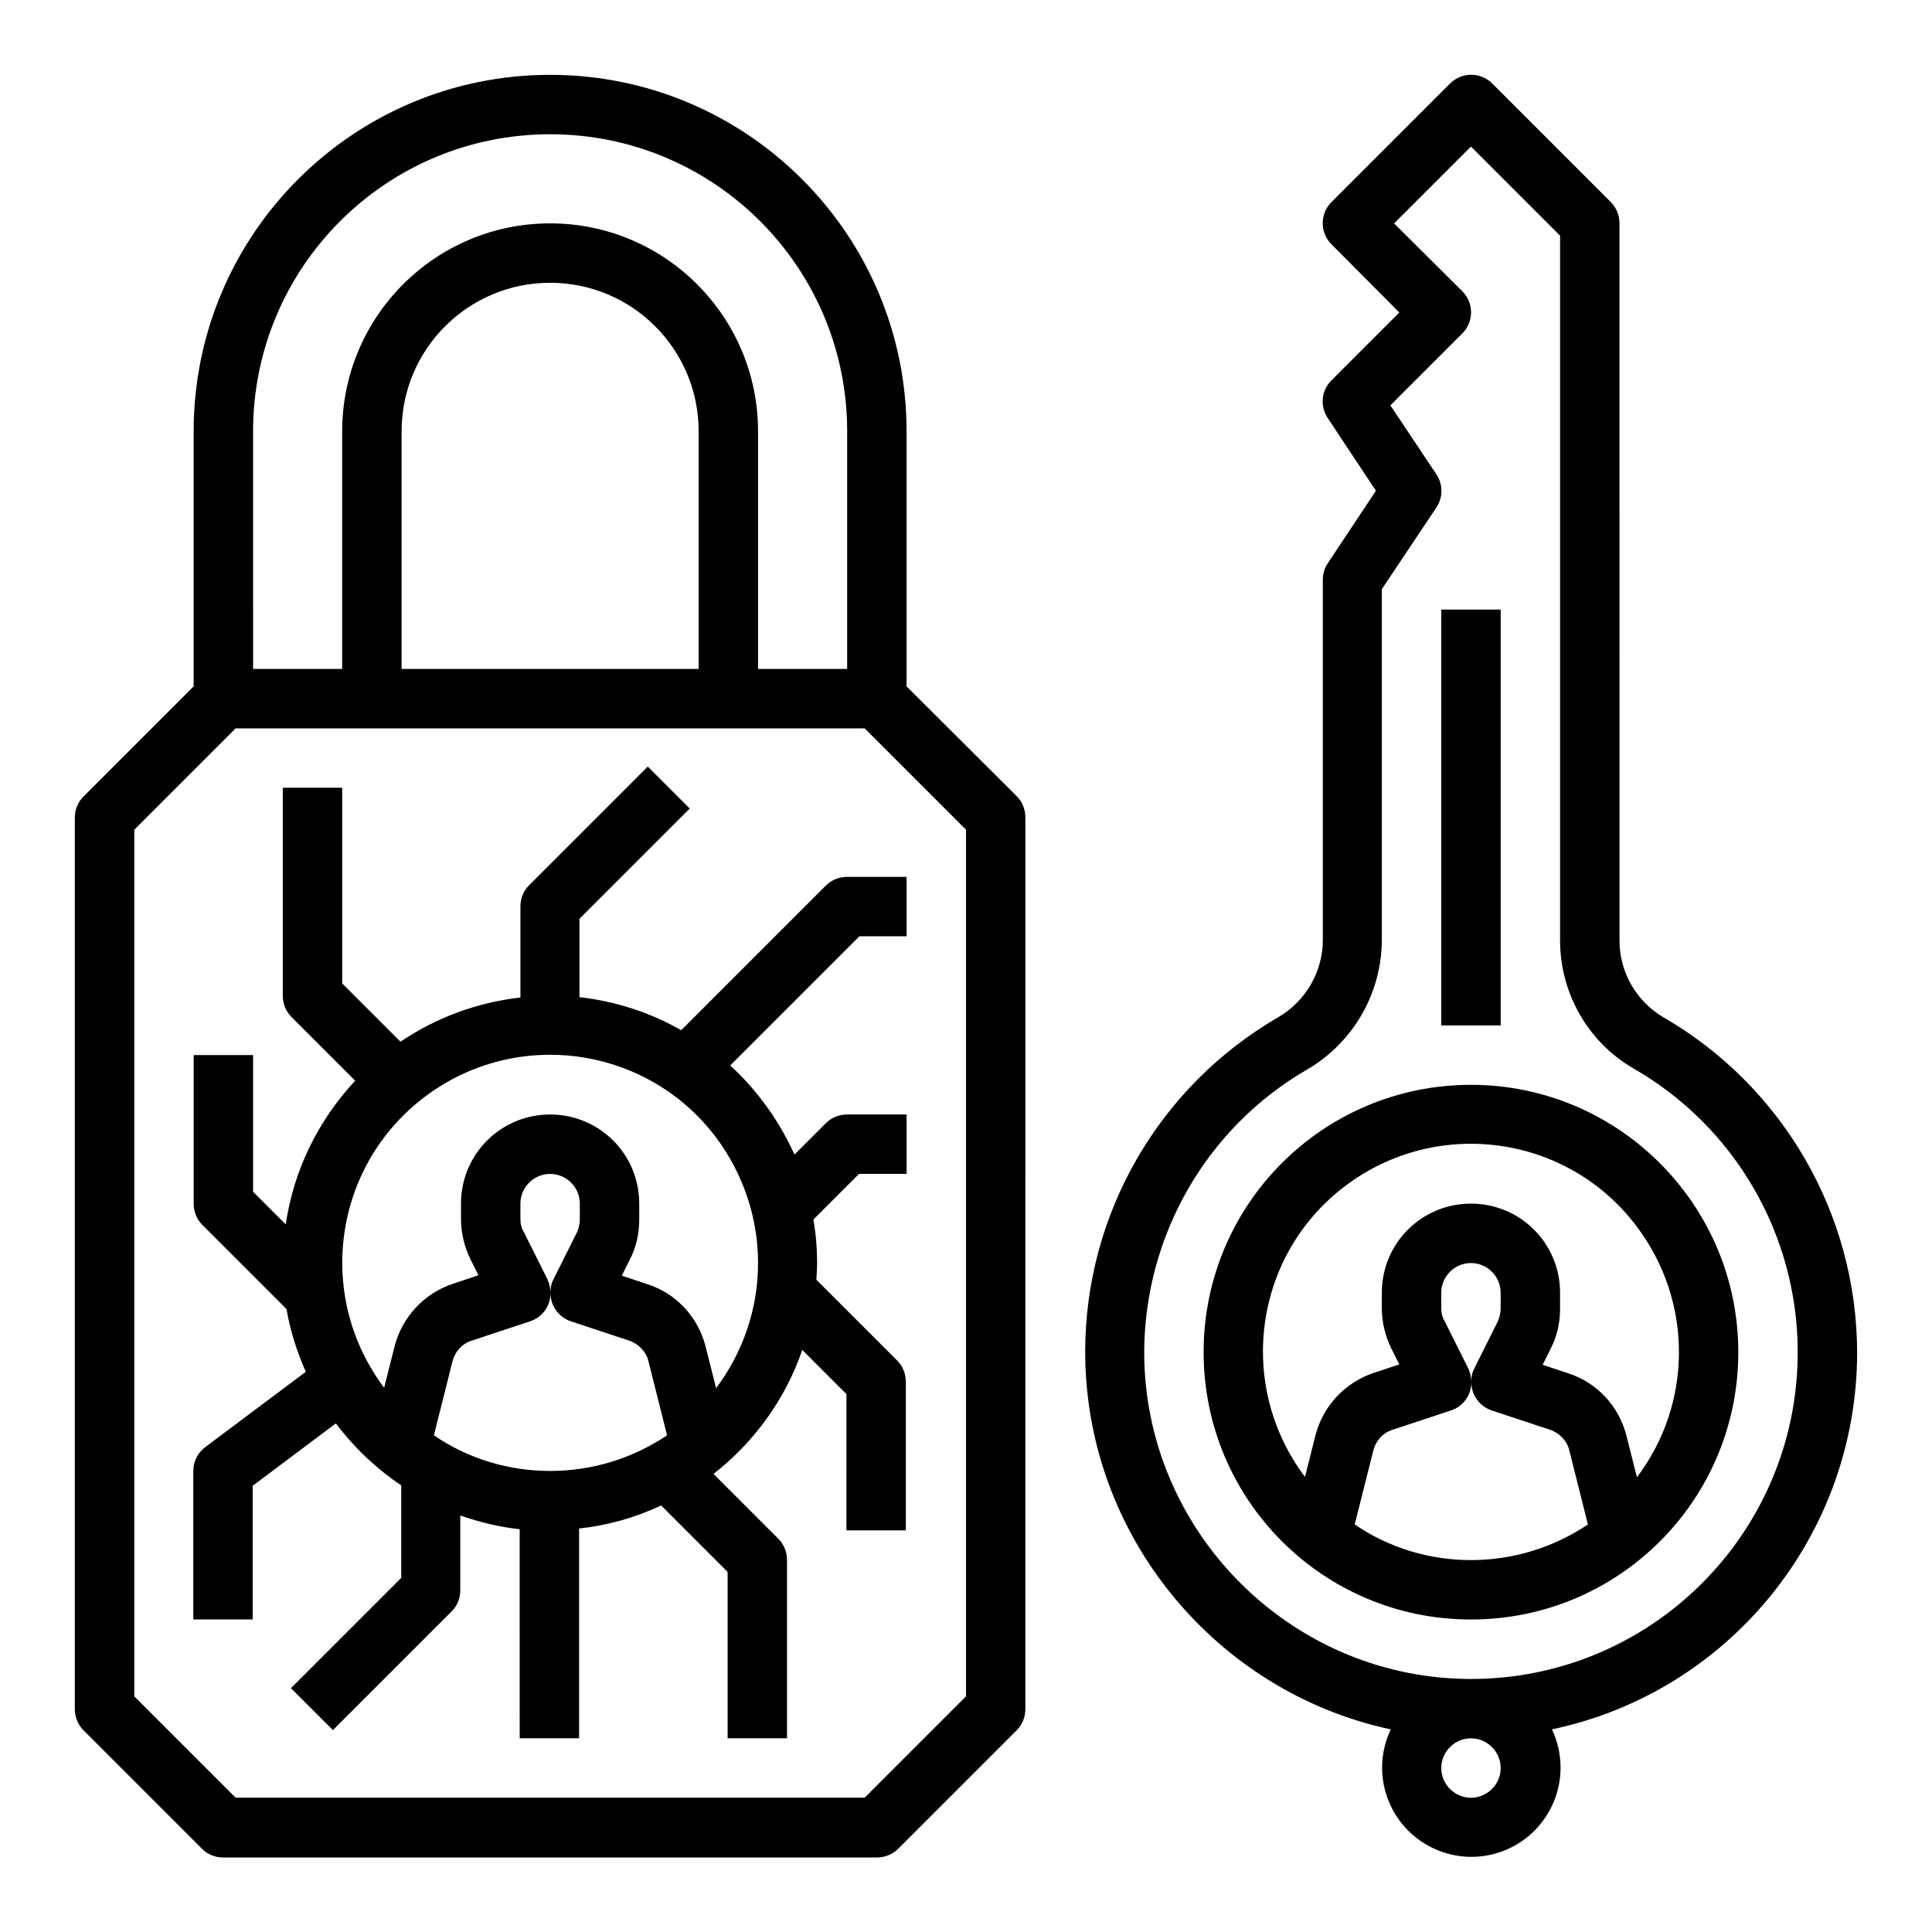
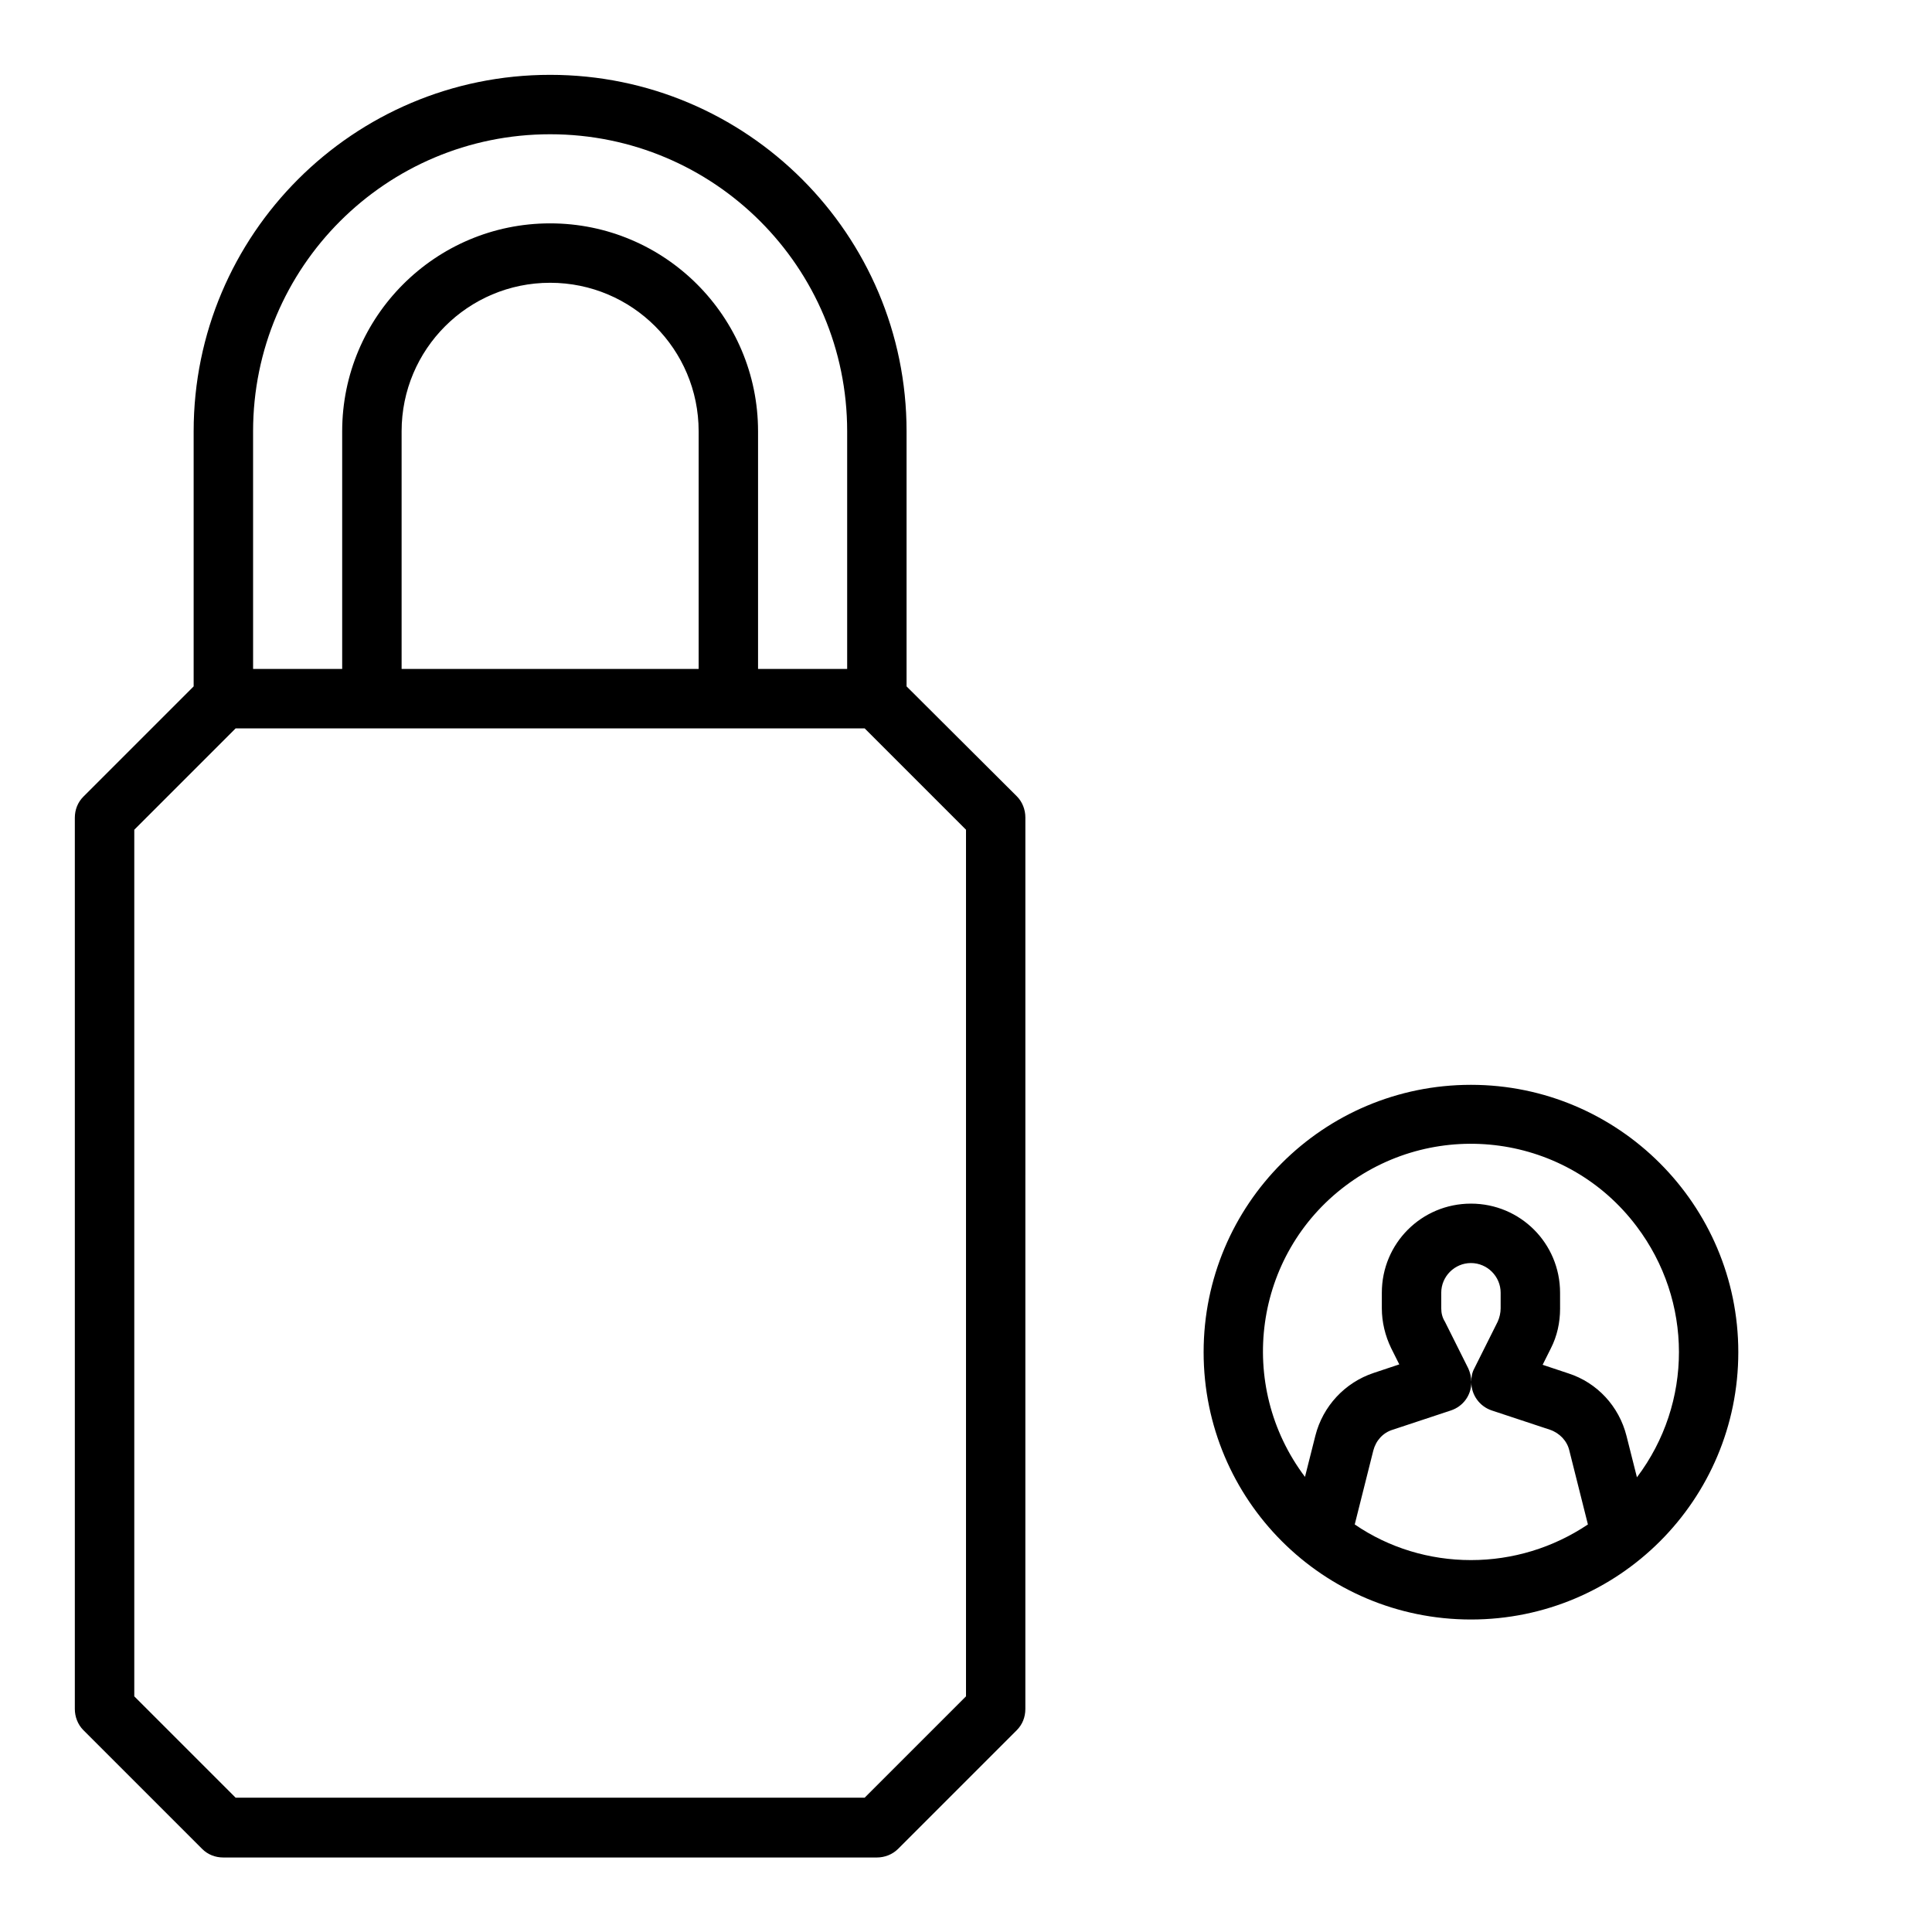
<svg xmlns="http://www.w3.org/2000/svg" fill="#000000" width="800px" height="800px" version="1.1" viewBox="144 144 512 512">
  <g>
    <path d="m384.25 325.9v-67.602c0-52.152-42.312-94.465-94.465-94.465-52.152 0-94.465 42.312-94.465 94.465v67.602l-29.227 29.227c-1.477 1.477-2.262 3.445-2.262 5.609v236.16c0 2.066 0.789 4.133 2.262 5.609l31.488 31.488c1.477 1.477 3.445 2.262 5.609 2.262h173.18c2.066 0 4.133-0.789 5.609-2.262l31.488-31.488c1.477-1.477 2.262-3.445 2.262-5.609l0.004-236.26c0-2.066-0.789-4.133-2.262-5.609zm-173.18-67.602c0-43.492 35.227-78.719 78.719-78.719 43.492 0 78.719 35.227 78.719 78.719v62.977h-23.617v-62.977c0-30.406-24.699-55.105-55.105-55.105s-55.105 24.699-55.105 55.105v62.977h-23.609zm118.08 0v62.977h-78.719v-62.977c0-21.746 17.613-39.359 39.359-39.359 21.746 0 39.359 17.613 39.359 39.359zm70.852 335.25-26.863 26.863h-166.69l-26.863-26.863v-229.66l26.863-26.863h166.69l26.863 26.863z" />
-     <path d="m362.9 378.64-38.375 38.375c-8.266-4.723-17.418-7.676-26.961-8.758v-20.762l29.227-29.227-11.121-11.121-31.488 31.488c-1.477 1.477-2.262 3.445-2.262 5.609v24.109c-11.414 1.277-22.336 5.312-31.785 11.711l-15.449-15.445v-51.859h-15.746v55.105c0 2.066 0.789 4.133 2.262 5.609l16.926 16.926c-9.84 10.527-16.336 23.812-18.402 38.082l-8.66-8.66 0.004-36.215h-15.746v39.359c0 2.066 0.789 4.133 2.262 5.609l22.336 22.336c0.984 5.707 2.754 11.316 5.117 16.629l-26.668 19.977c-1.969 1.477-3.148 3.836-3.148 6.297v39.359h15.742v-35.426l22.043-16.531c4.82 6.394 10.629 11.906 17.32 16.434v24.5l-29.227 29.227 11.121 11.121 31.488-31.488c1.477-1.477 2.262-3.445 2.262-5.609v-19.777c5.117 1.77 10.332 3.051 15.742 3.641l0.008 55.402h15.742v-55.598c7.477-0.789 14.859-2.856 21.746-6.102l17.613 17.613v44.086h15.742v-47.23c0-2.066-0.789-4.133-2.262-5.609l-17.219-17.219c10.824-8.461 19.09-19.875 23.52-32.867l11.711 11.711-0.004 36.109h15.742v-39.359c0-2.066-0.789-4.133-2.262-5.609l-21.453-21.453c0.098-1.477 0.195-2.953 0.195-4.43 0-3.836-0.297-7.676-0.984-11.512l12.102-12.102h12.602v-15.742h-15.742c-2.066 0-4.133 0.789-5.609 2.262l-8.363 8.363c-4.035-8.953-9.84-17.023-17.023-23.617l34.242-34.242h12.496v-15.742h-15.742c-2.066 0-4.133 0.785-5.609 2.262zm-73.113 155.18c-11.02 0-21.746-3.246-30.801-9.445l4.922-19.582c0.688-2.656 2.559-4.723 5.117-5.512l15.449-5.117c3.246-1.082 5.41-4.035 5.41-7.477 0 3.344 2.164 6.394 5.41 7.477l15.449 5.117c2.559 0.887 4.527 2.953 5.117 5.512l4.922 19.582c-9.25 6.195-19.973 9.445-30.996 9.445zm-7.871-66.715v-4.133c0-4.328 3.543-7.871 7.871-7.871 4.328 0 7.871 3.543 7.871 7.871v4.133c0 1.18-0.297 2.461-0.789 3.543l-6.199 12.398c-0.59 1.082-0.789 2.262-0.789 3.543 0-1.18-0.297-2.461-0.789-3.543l-6.199-12.398c-0.68-1.086-0.977-2.266-0.977-3.543zm62.977 11.609c0 12.004-3.938 23.617-11.121 33.16l-2.754-10.922c-1.969-7.871-7.773-14.168-15.449-16.629l-6.789-2.262 2.164-4.328c1.672-3.246 2.461-6.887 2.461-10.527v-4.234c0-13.086-10.527-23.617-23.617-23.617-13.086 0-23.617 10.527-23.617 23.617v4.133c0 3.641 0.887 7.281 2.461 10.527l2.164 4.328-6.789 2.262c-7.676 2.559-13.48 8.855-15.449 16.629l-2.754 10.922c-18.301-24.305-13.48-58.844 10.824-77.145 24.305-18.301 58.844-13.48 77.145 10.824 7.184 9.645 11.121 21.258 11.121 33.262z" />
    <path d="m533.82 431.49c-39.164 0-70.848 31.684-70.848 70.848 0 39.164 31.684 70.848 70.848 70.848 39.164 0 70.848-31.684 70.848-70.848 0-39.066-31.785-70.848-70.848-70.848zm0 125.95c-11.02 0-21.746-3.246-30.801-9.445l4.922-19.582c0.688-2.656 2.559-4.723 5.117-5.512l15.449-5.117c3.246-1.082 5.41-4.035 5.41-7.477 0 3.344 2.164 6.394 5.41 7.477l15.449 5.117c2.559 0.887 4.527 2.953 5.117 5.512l4.922 19.582c-9.25 6.199-19.977 9.445-30.996 9.445zm-7.875-66.715v-4.133c0-4.328 3.543-7.871 7.871-7.871 4.328 0 7.871 3.543 7.871 7.871v4.133c0 1.18-0.297 2.461-0.789 3.543l-6.199 12.398c-0.59 1.082-0.789 2.262-0.789 3.543 0-1.18-0.297-2.461-0.789-3.543l-6.199-12.398c-0.68-1.082-0.977-2.262-0.977-3.543zm51.859 44.773-2.754-10.922c-1.969-7.871-7.773-14.168-15.449-16.629l-6.789-2.262 2.164-4.328c1.672-3.246 2.461-6.887 2.461-10.527l-0.004-4.238c0-13.086-10.527-23.617-23.617-23.617-13.086 0-23.617 10.527-23.617 23.617v4.133c0 3.641 0.887 7.281 2.461 10.527l2.164 4.328-6.789 2.262c-7.676 2.559-13.48 8.855-15.449 16.629l-2.754 10.922c-18.301-24.305-13.578-58.844 10.727-77.145 24.305-18.301 58.844-13.578 77.145 10.727 14.961 19.781 14.961 46.844 0.102 66.523z" />
-     <path d="m636.16 502.34c-0.098-36.605-19.68-70.453-51.363-88.758-7.184-4.231-11.609-12.004-11.609-20.27l-0.004-190.11c0-2.066-0.789-4.133-2.262-5.609l-31.488-31.488c-3.051-3.051-8.07-3.051-11.121 0l-31.488 31.488c-3.051 3.051-3.051 8.07 0 11.121l18.008 18.102-18.008 18.008c-2.656 2.656-3.051 6.789-0.984 9.938l12.793 19.285-12.793 19.285c-0.887 1.277-1.277 2.856-1.277 4.328v95.152c0.098 8.562-4.43 16.434-11.809 20.762-31.586 18.301-51.168 52.055-51.168 88.66 0 48.805 34.832 90.234 80.984 100.07-5.609 11.809-0.59 25.879 11.219 31.488 11.809 5.609 25.879 0.59 31.488-11.219 3.051-6.394 3.051-13.875 0-20.27 47.129-9.934 80.883-51.656 80.883-99.969zm-102.34 118.08c-4.328 0-7.871-3.543-7.871-7.871s3.543-7.871 7.871-7.871 7.871 3.543 7.871 7.871-3.543 7.871-7.871 7.871zm-1.281-31.488c-47.035-0.688-85.312-39.457-85.312-86.594 0.098-30.898 16.531-59.531 43.297-74.98 12.203-7.184 19.68-20.27 19.68-34.441v-92.793l14.465-21.648c1.77-2.656 1.77-6.102 0-8.758l-12.203-18.297 19.09-19.09c3.051-3.051 3.051-8.07 0-11.121l-18.105-18.004 20.371-20.371 23.617 23.617v186.77c0 13.973 7.379 26.961 19.484 33.949 26.863 15.449 43.492 44.082 43.492 75.18 0 47.824-38.77 86.594-86.594 86.594-0.395-0.008-0.789-0.008-1.281-0.008z" />
-     <path d="m525.95 305.54h15.742v110.21h-15.742z" />
  </g>
</svg>